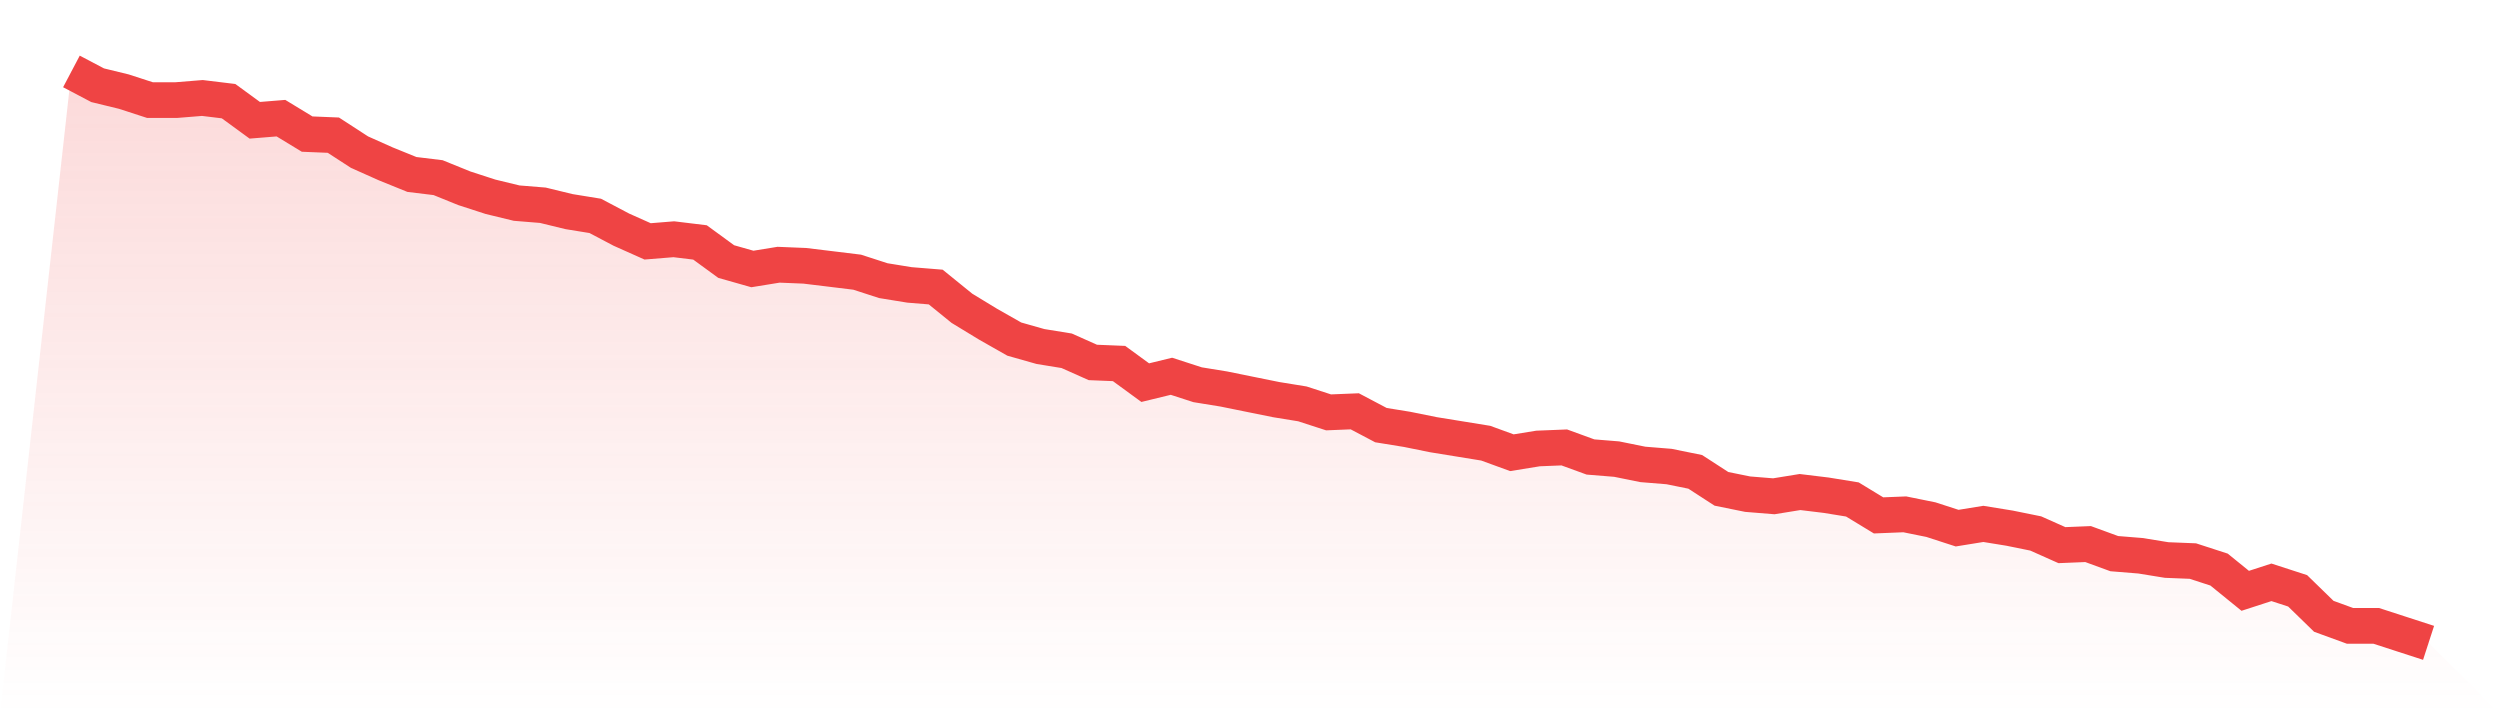
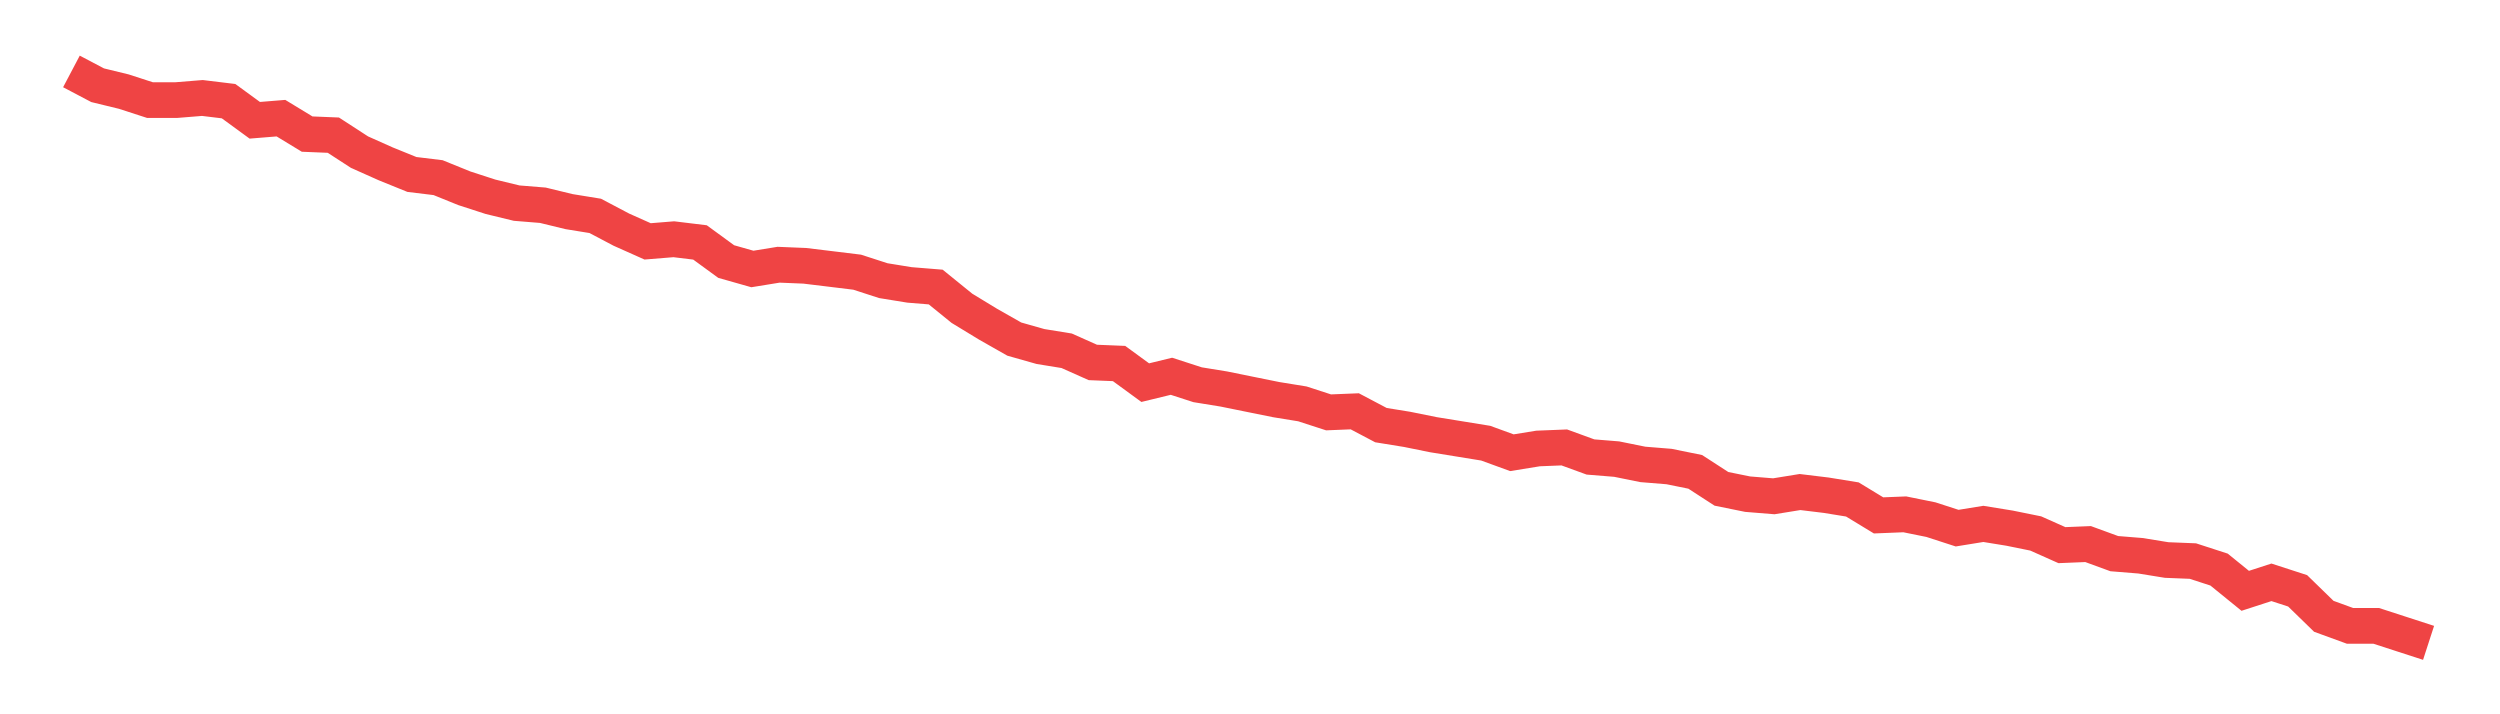
<svg xmlns="http://www.w3.org/2000/svg" viewBox="0 0 140 40">
  <defs>
    <linearGradient id="gradient" x1="0" x2="0" y1="0" y2="1">
      <stop offset="0%" stop-color="#ef4444" stop-opacity="0.2" />
      <stop offset="100%" stop-color="#ef4444" stop-opacity="0" />
    </linearGradient>
  </defs>
-   <path d="M4,4 L4,4 L5.467,4.773 L6.933,5.13 L8.4,5.606 L9.867,5.606 L11.333,5.487 L12.8,5.665 L14.267,6.736 L15.733,6.617 L17.2,7.509 L18.667,7.569 L20.133,8.52 L21.6,9.175 L23.067,9.77 L24.533,9.948 L26,10.543 L27.467,11.019 L28.933,11.375 L30.4,11.494 L31.867,11.851 L33.333,12.089 L34.8,12.862 L36.267,13.517 L37.733,13.398 L39.2,13.576 L40.667,14.647 L42.133,15.063 L43.6,14.825 L45.067,14.885 L46.533,15.063 L48,15.242 L49.467,15.717 L50.933,15.955 L52.4,16.074 L53.867,17.264 L55.333,18.156 L56.8,18.989 L58.267,19.405 L59.733,19.643 L61.2,20.297 L62.667,20.357 L64.133,21.428 L65.6,21.071 L67.067,21.546 L68.533,21.784 L70,22.082 L71.467,22.379 L72.933,22.617 L74.4,23.093 L75.867,23.033 L77.333,23.807 L78.8,24.045 L80.267,24.342 L81.733,24.58 L83.2,24.818 L84.667,25.353 L86.133,25.115 L87.6,25.056 L89.067,25.591 L90.533,25.71 L92,26.007 L93.467,26.126 L94.933,26.424 L96.4,27.375 L97.867,27.673 L99.333,27.792 L100.8,27.554 L102.267,27.732 L103.733,27.97 L105.2,28.862 L106.667,28.803 L108.133,29.1 L109.6,29.576 L111.067,29.338 L112.533,29.576 L114,29.874 L115.467,30.528 L116.933,30.468 L118.4,31.004 L119.867,31.123 L121.333,31.361 L122.8,31.42 L124.267,31.896 L125.733,33.086 L127.2,32.61 L128.667,33.086 L130.133,34.513 L131.6,35.048 L133.067,35.048 L134.533,35.524 L136,36 L140,40 L0,40 z" fill="url(#gradient)" />
  <path d="M4,4 L4,4 L5.467,4.773 L6.933,5.13 L8.4,5.606 L9.867,5.606 L11.333,5.487 L12.8,5.665 L14.267,6.736 L15.733,6.617 L17.2,7.509 L18.667,7.569 L20.133,8.52 L21.6,9.175 L23.067,9.77 L24.533,9.948 L26,10.543 L27.467,11.019 L28.933,11.375 L30.4,11.494 L31.867,11.851 L33.333,12.089 L34.8,12.862 L36.267,13.517 L37.733,13.398 L39.2,13.576 L40.667,14.647 L42.133,15.063 L43.6,14.825 L45.067,14.885 L46.533,15.063 L48,15.242 L49.467,15.717 L50.933,15.955 L52.4,16.074 L53.867,17.264 L55.333,18.156 L56.8,18.989 L58.267,19.405 L59.733,19.643 L61.2,20.297 L62.667,20.357 L64.133,21.428 L65.6,21.071 L67.067,21.546 L68.533,21.784 L70,22.082 L71.467,22.379 L72.933,22.617 L74.4,23.093 L75.867,23.033 L77.333,23.807 L78.8,24.045 L80.267,24.342 L81.733,24.58 L83.2,24.818 L84.667,25.353 L86.133,25.115 L87.6,25.056 L89.067,25.591 L90.533,25.71 L92,26.007 L93.467,26.126 L94.933,26.424 L96.4,27.375 L97.867,27.673 L99.333,27.792 L100.8,27.554 L102.267,27.732 L103.733,27.97 L105.2,28.862 L106.667,28.803 L108.133,29.1 L109.6,29.576 L111.067,29.338 L112.533,29.576 L114,29.874 L115.467,30.528 L116.933,30.468 L118.4,31.004 L119.867,31.123 L121.333,31.361 L122.8,31.42 L124.267,31.896 L125.733,33.086 L127.2,32.61 L128.667,33.086 L130.133,34.513 L131.6,35.048 L133.067,35.048 L134.533,35.524 L136,36" fill="none" stroke="#ef4444" stroke-width="2" />
</svg>